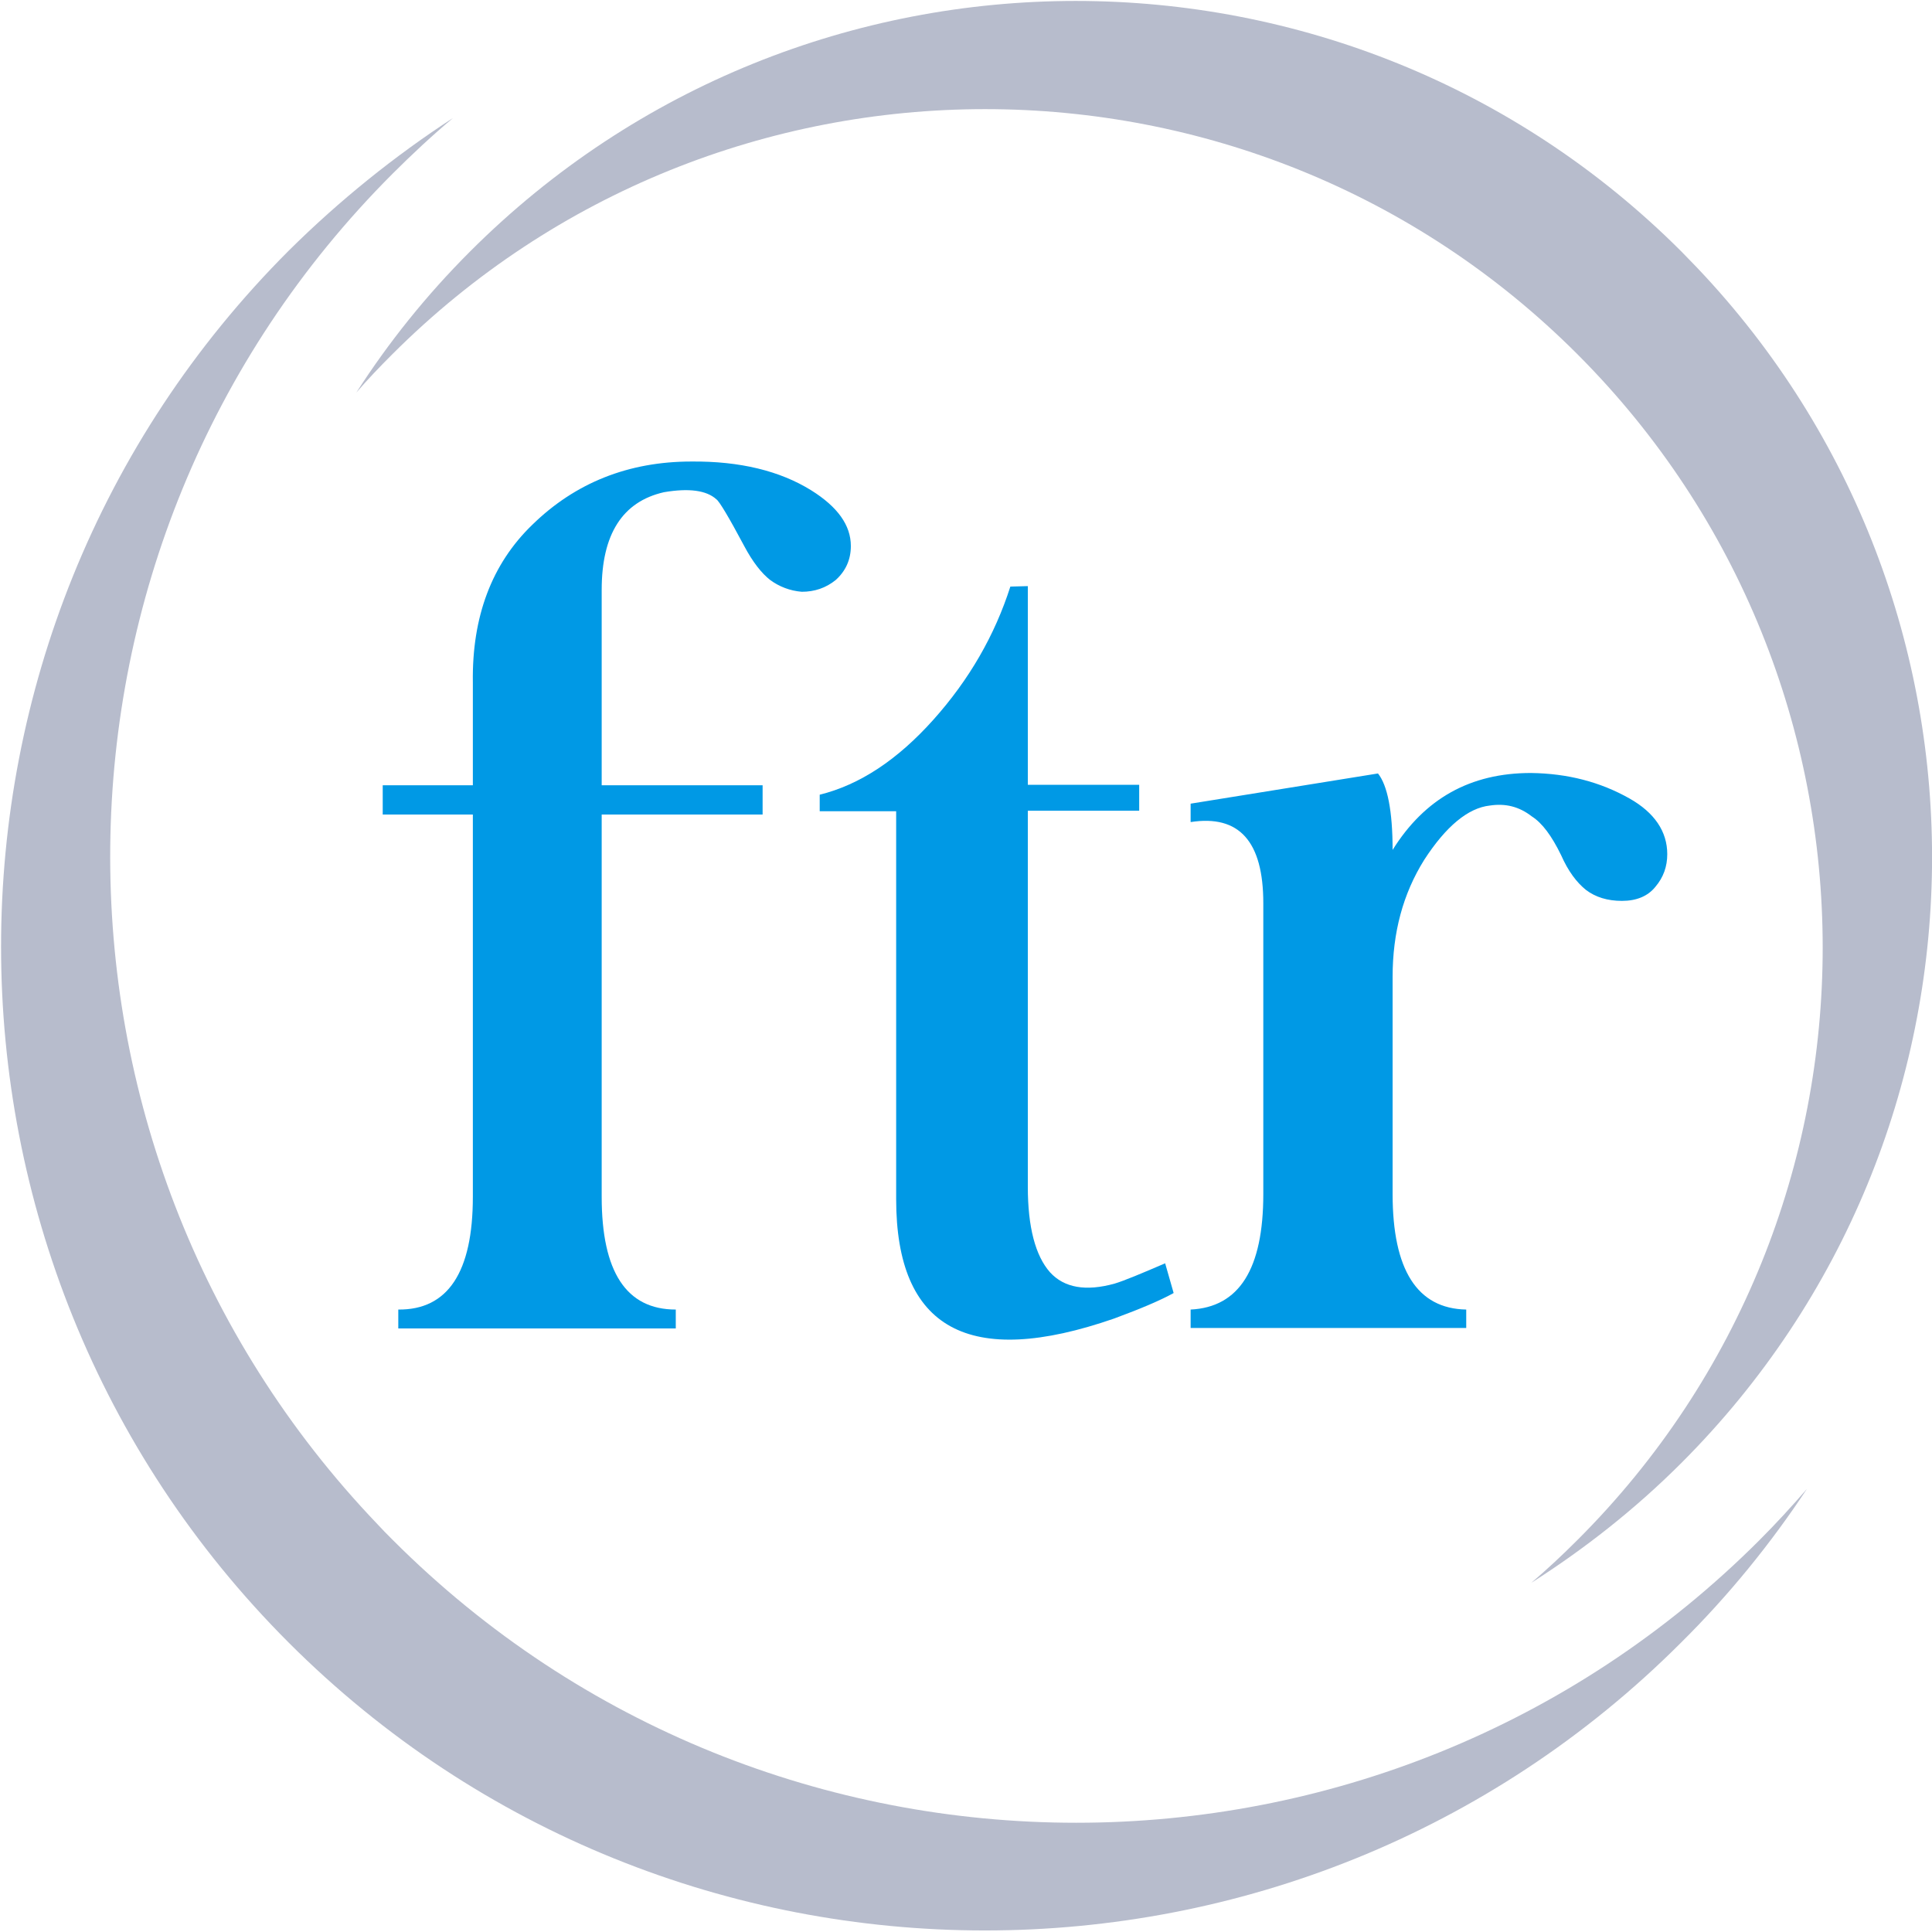
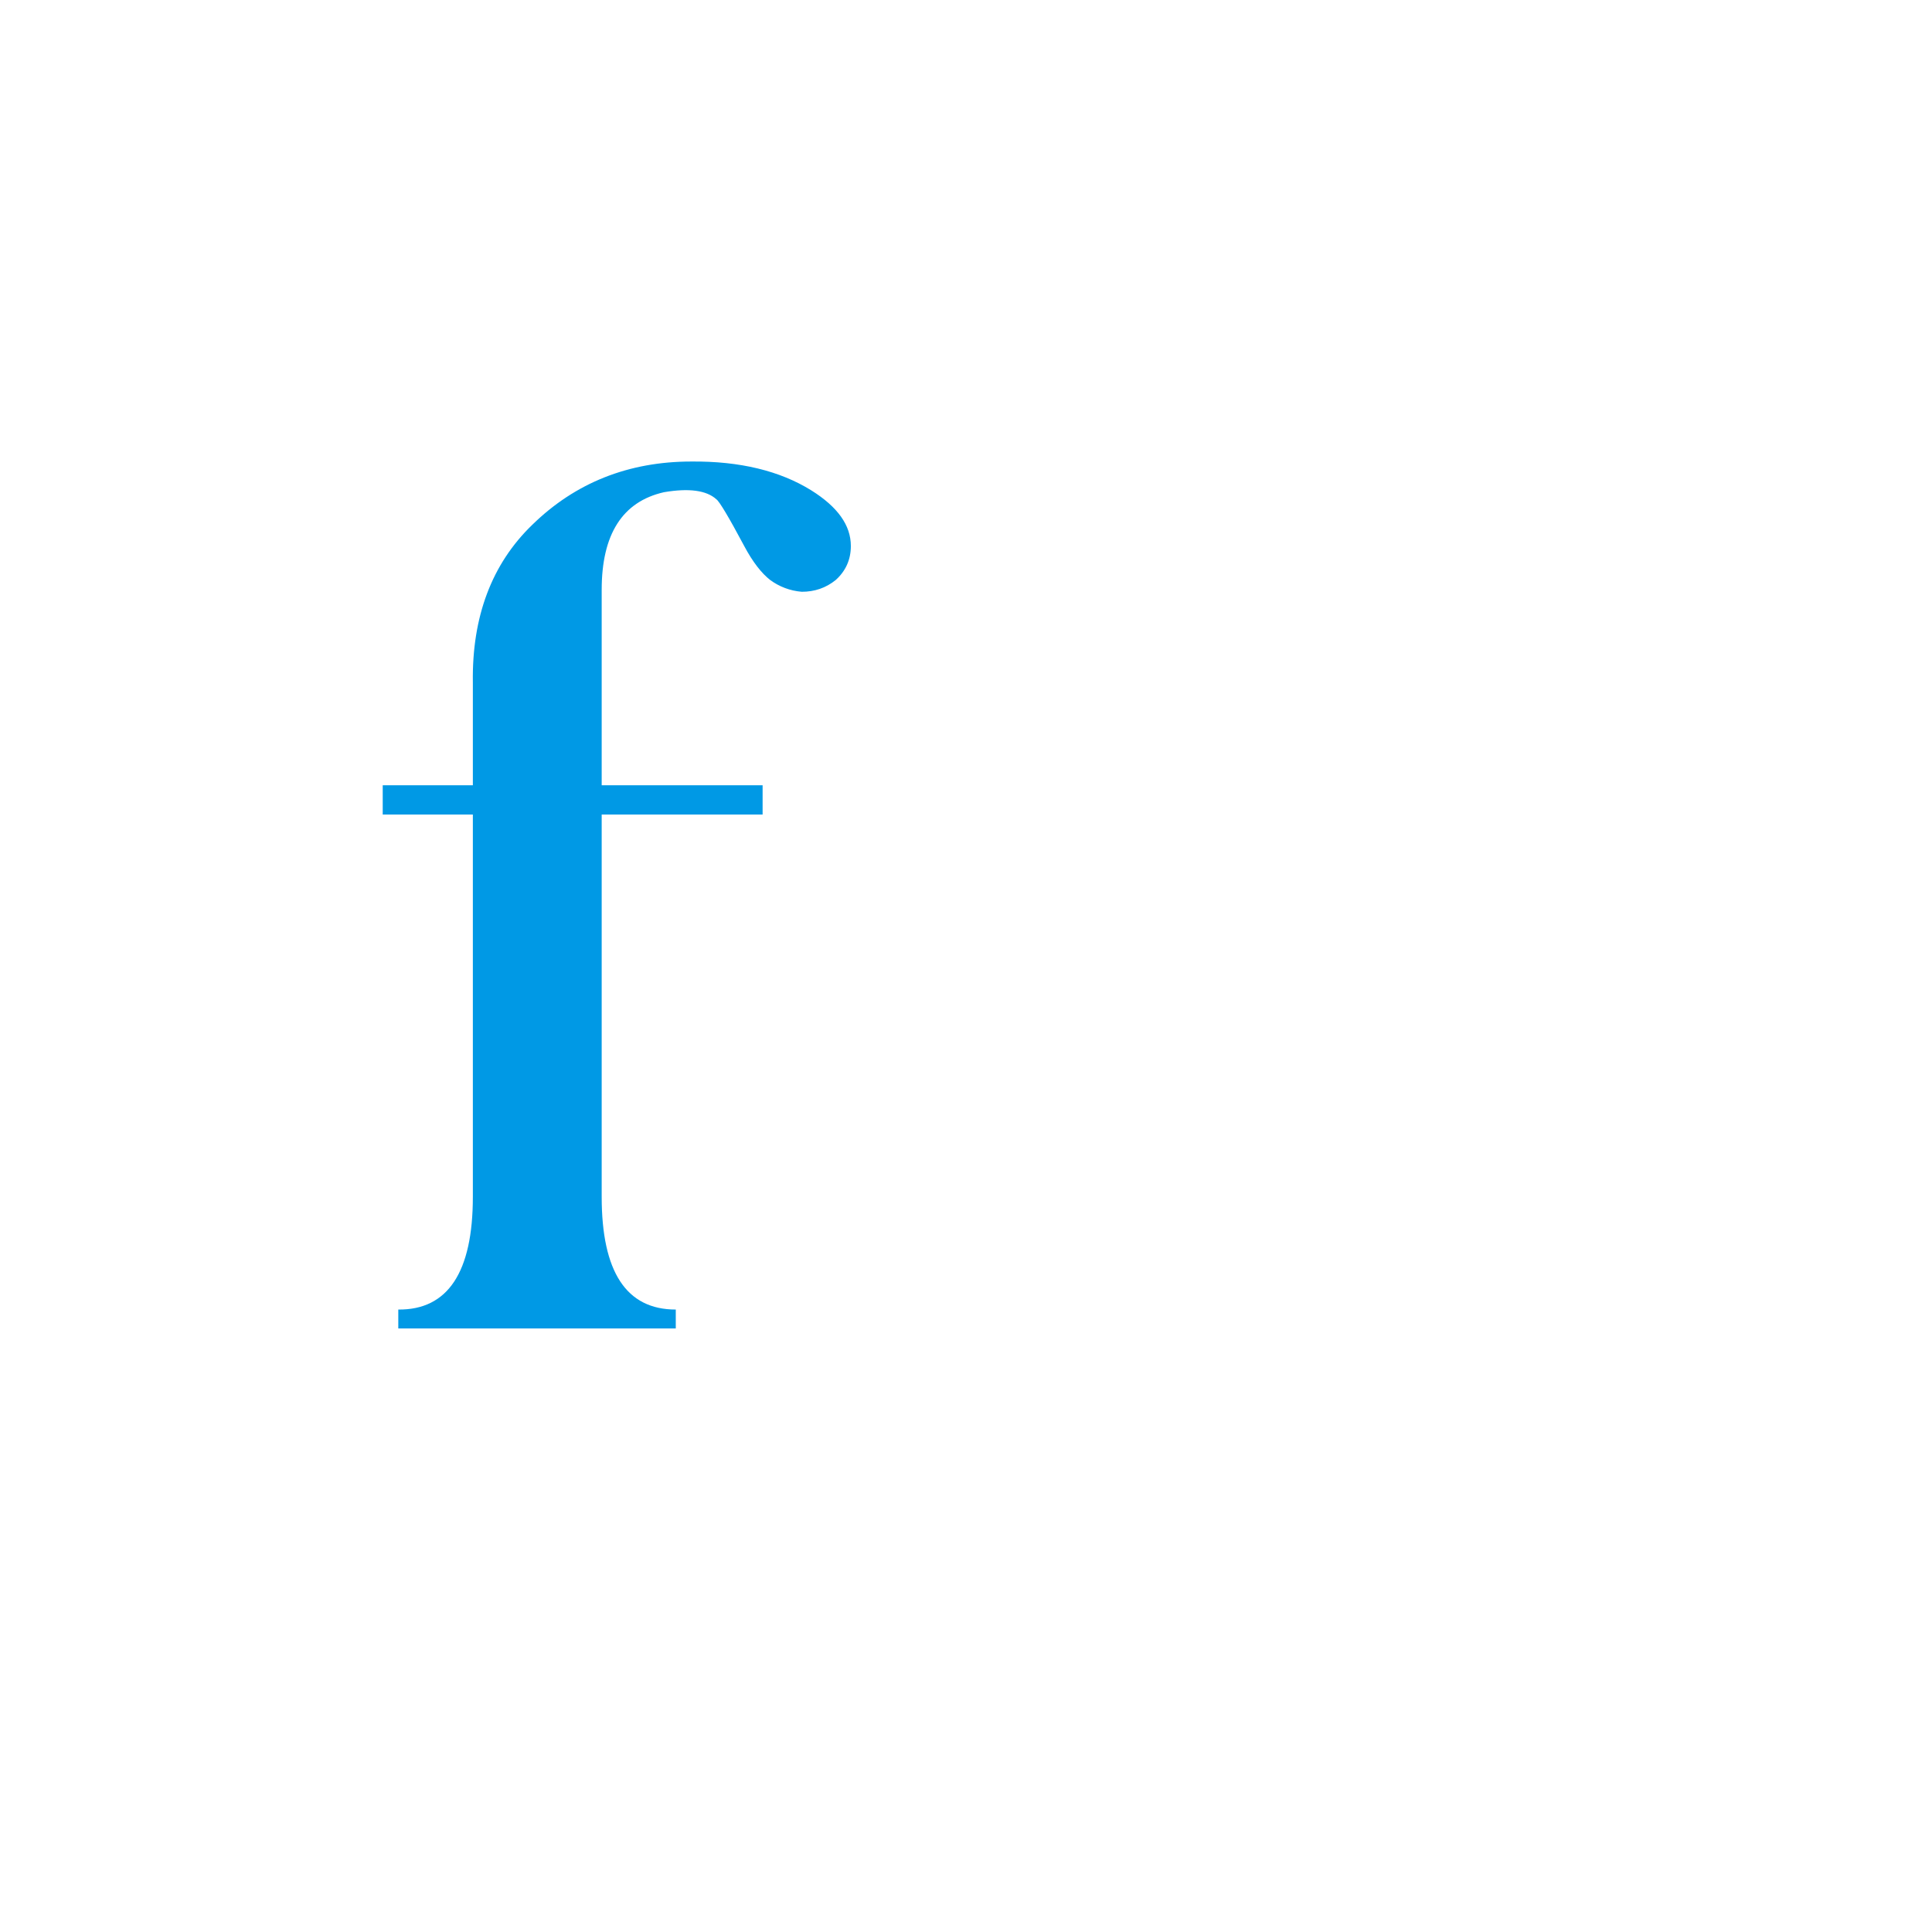
<svg xmlns="http://www.w3.org/2000/svg" version="1.1" id="Layer_1" x="0px" y="0px" viewBox="0 0 409.4 409.4" style="enable-background:new 0 0 409.4 409.4;" xml:space="preserve">
  <style type="text/css">
	.st0{fill:#B7BCCC;}
	.st1{fill:#0099E5;}
</style>
  <g>
    <g>
-       <path class="st0" d="M356.3,310c69.7-69.7,70.8-182.3,3.3-253.3c-1.1-1.1-2.2-2.3-3.3-3.4c-70.8-70.8-185.9-70.8-256.7,0    c-9.3,9.3-17.3,19.3-24.1,29.9c2.4-2.8,5-5.5,7.6-8.1c69.3-69.3,182-69.3,251.2,0s69.3,182,0,251.2c-3.2,3.2-6.4,6.2-9.8,9.1    C335.8,328.2,346.5,319.8,356.3,310z" />
-       <path class="st0" d="M382.9,315.5c-3.2,3.7-6.6,7.4-10.1,10.9c-79.8,79.8-209.7,79.8-289.5,0l-0.1-0.1l0,0    c-1.1-1.1-2.2-2.2-3.2-3.3C3.4,242.9,4.5,115.5,83.2,36.8c4.1-4.1,8.4-8.1,12.8-11.8c-12.3,8-24,17.4-34.8,28.1    c-81.3,81.3-81.3,213.7,0,295s213.7,81.3,295,0C366.4,338,375.3,327,382.9,315.5z" />
-     </g>
+       </g>
    <g>
      <g>
        <g>
          <g>
            <path class="st1" d="M171.9,103.9c5.6,3.5,8.4,7.4,8.4,11.8c0,2.9-1.1,5.3-3.2,7.2c-2.1,1.7-4.5,2.5-7.2,2.5       c-2.5-0.2-4.8-1.1-6.7-2.5c-1.8-1.4-3.7-3.8-5.5-7.2c-3.3-6.2-5.3-9.5-5.9-9.9c-2.1-1.9-5.8-2.4-11.1-1.5       c-8.8,2-13.2,8.9-13.2,20.7v41.4h34.1v6.2h-34.1v81c0,15.9,5.2,23.9,15.7,23.9v4H84.4v-4c10.5,0.1,15.8-7.9,15.8-23.9v-81H81.1       v-6.2h19.1v-21.8c-0.2-13.9,4-25.1,12.6-33.4c9.1-8.9,20.4-13.4,33.7-13.4C156.8,97.7,165.3,99.8,171.9,103.9z" />
-             <path class="st1" d="M217.8,124.2v42.1h23.6v5.5h-23.6v79.7c0,8.5,1.6,14.6,4.7,18.1c3,3.3,7.6,4.1,13.7,2.4       c2-0.6,5.6-2.1,10.7-4.3l1.8,6.3c-2.7,1.5-6.9,3.3-12.6,5.4c-30.8,10.7-46.2,2.2-46.2-25.3v-82.2h-16.2v-3.5       c8.5-2.1,16.5-7.4,24.1-15.9s13-17.9,16.3-28.2L217.8,124.2L217.8,124.2z" />
-             <path class="st1" d="M295.1,180.1c6.8-10.9,16.5-16.3,29.3-16.3c7.8,0.1,14.7,1.9,20.9,5.4c5.3,3,8,7,8,11.8       c0,2.6-0.8,4.9-2.5,6.9c-1.6,2-4,3-7.1,3s-5.6-0.8-7.6-2.3c-2-1.6-3.8-4-5.3-7.4c-2-4.1-4-6.8-6.2-8.2       c-2.7-2.1-5.6-2.8-8.9-2.3c-4.6,0.5-9.3,4.4-13.9,11.5c-4.5,7.2-6.7,15.4-6.7,24.8v46c0,16.1,5.2,24.3,15.6,24.5v3.9h-58.4       v-3.9c10.3-0.5,15.4-8.6,15.4-24.5v-61.6c0-13.1-5.1-18.8-15.4-17.2v-3.9l39.7-6.4C294,166.4,295.1,171.8,295.1,180.1z" />
          </g>
        </g>
      </g>
    </g>
  </g>
</svg>